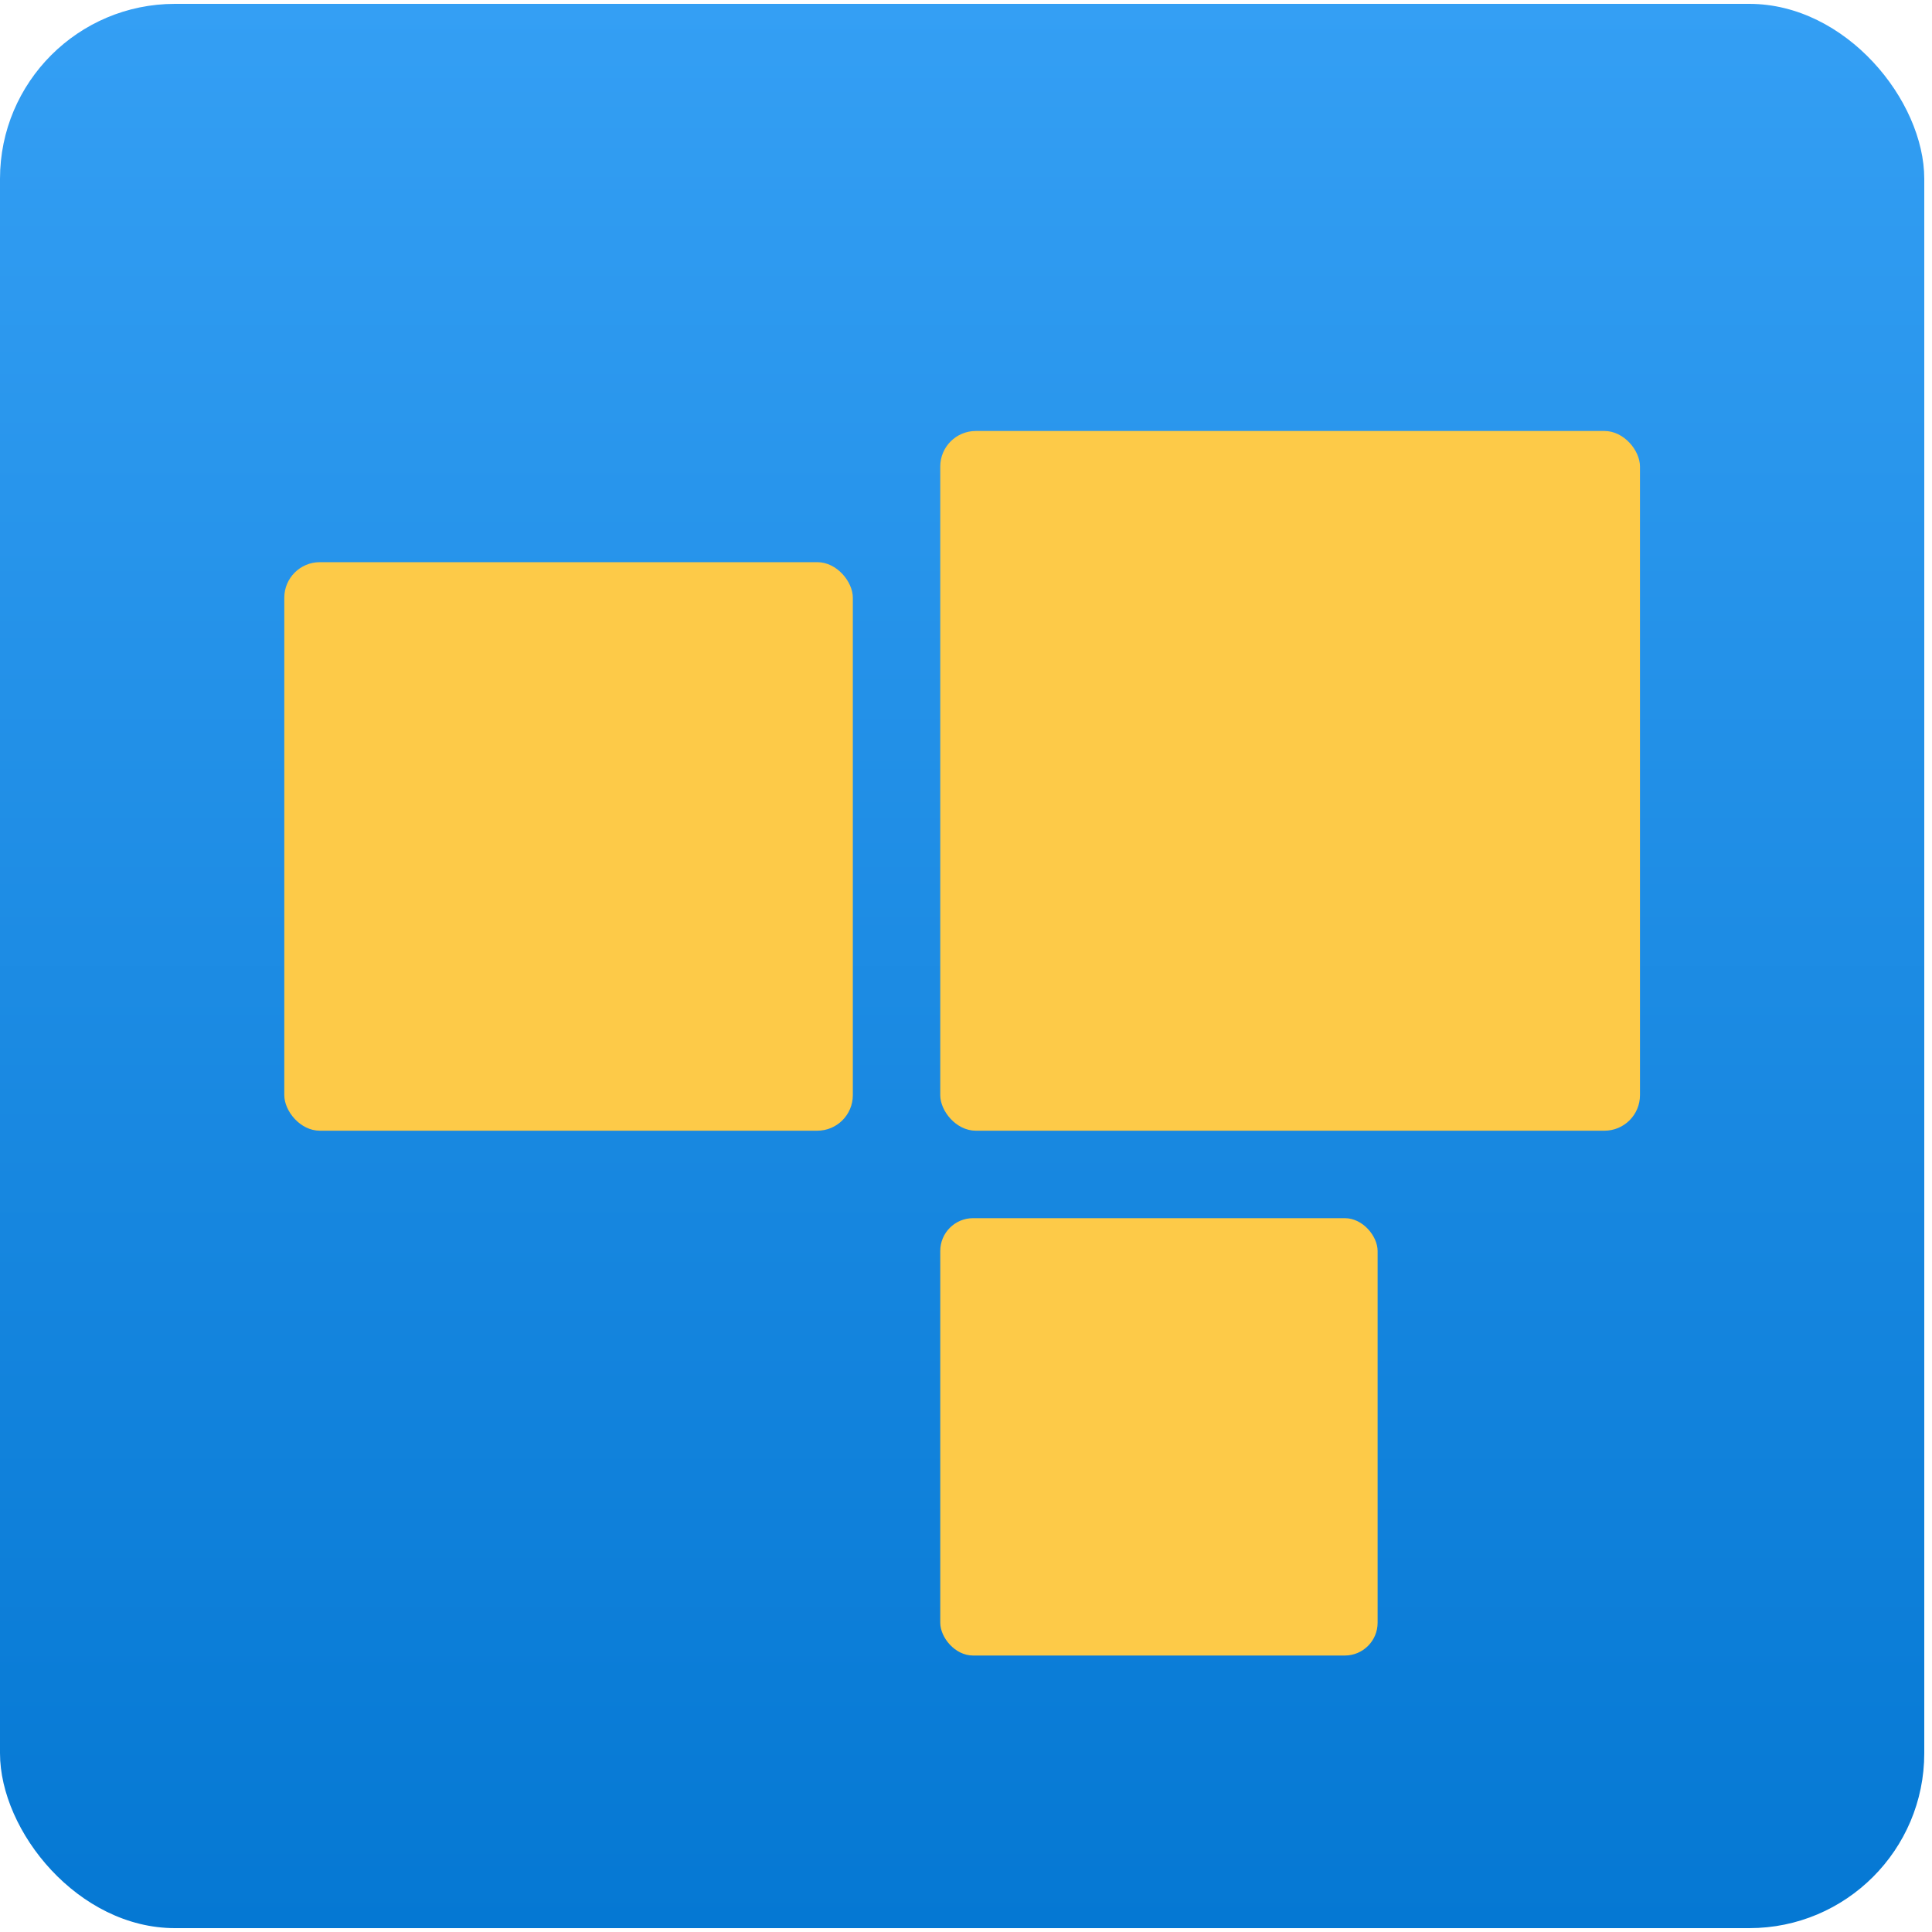
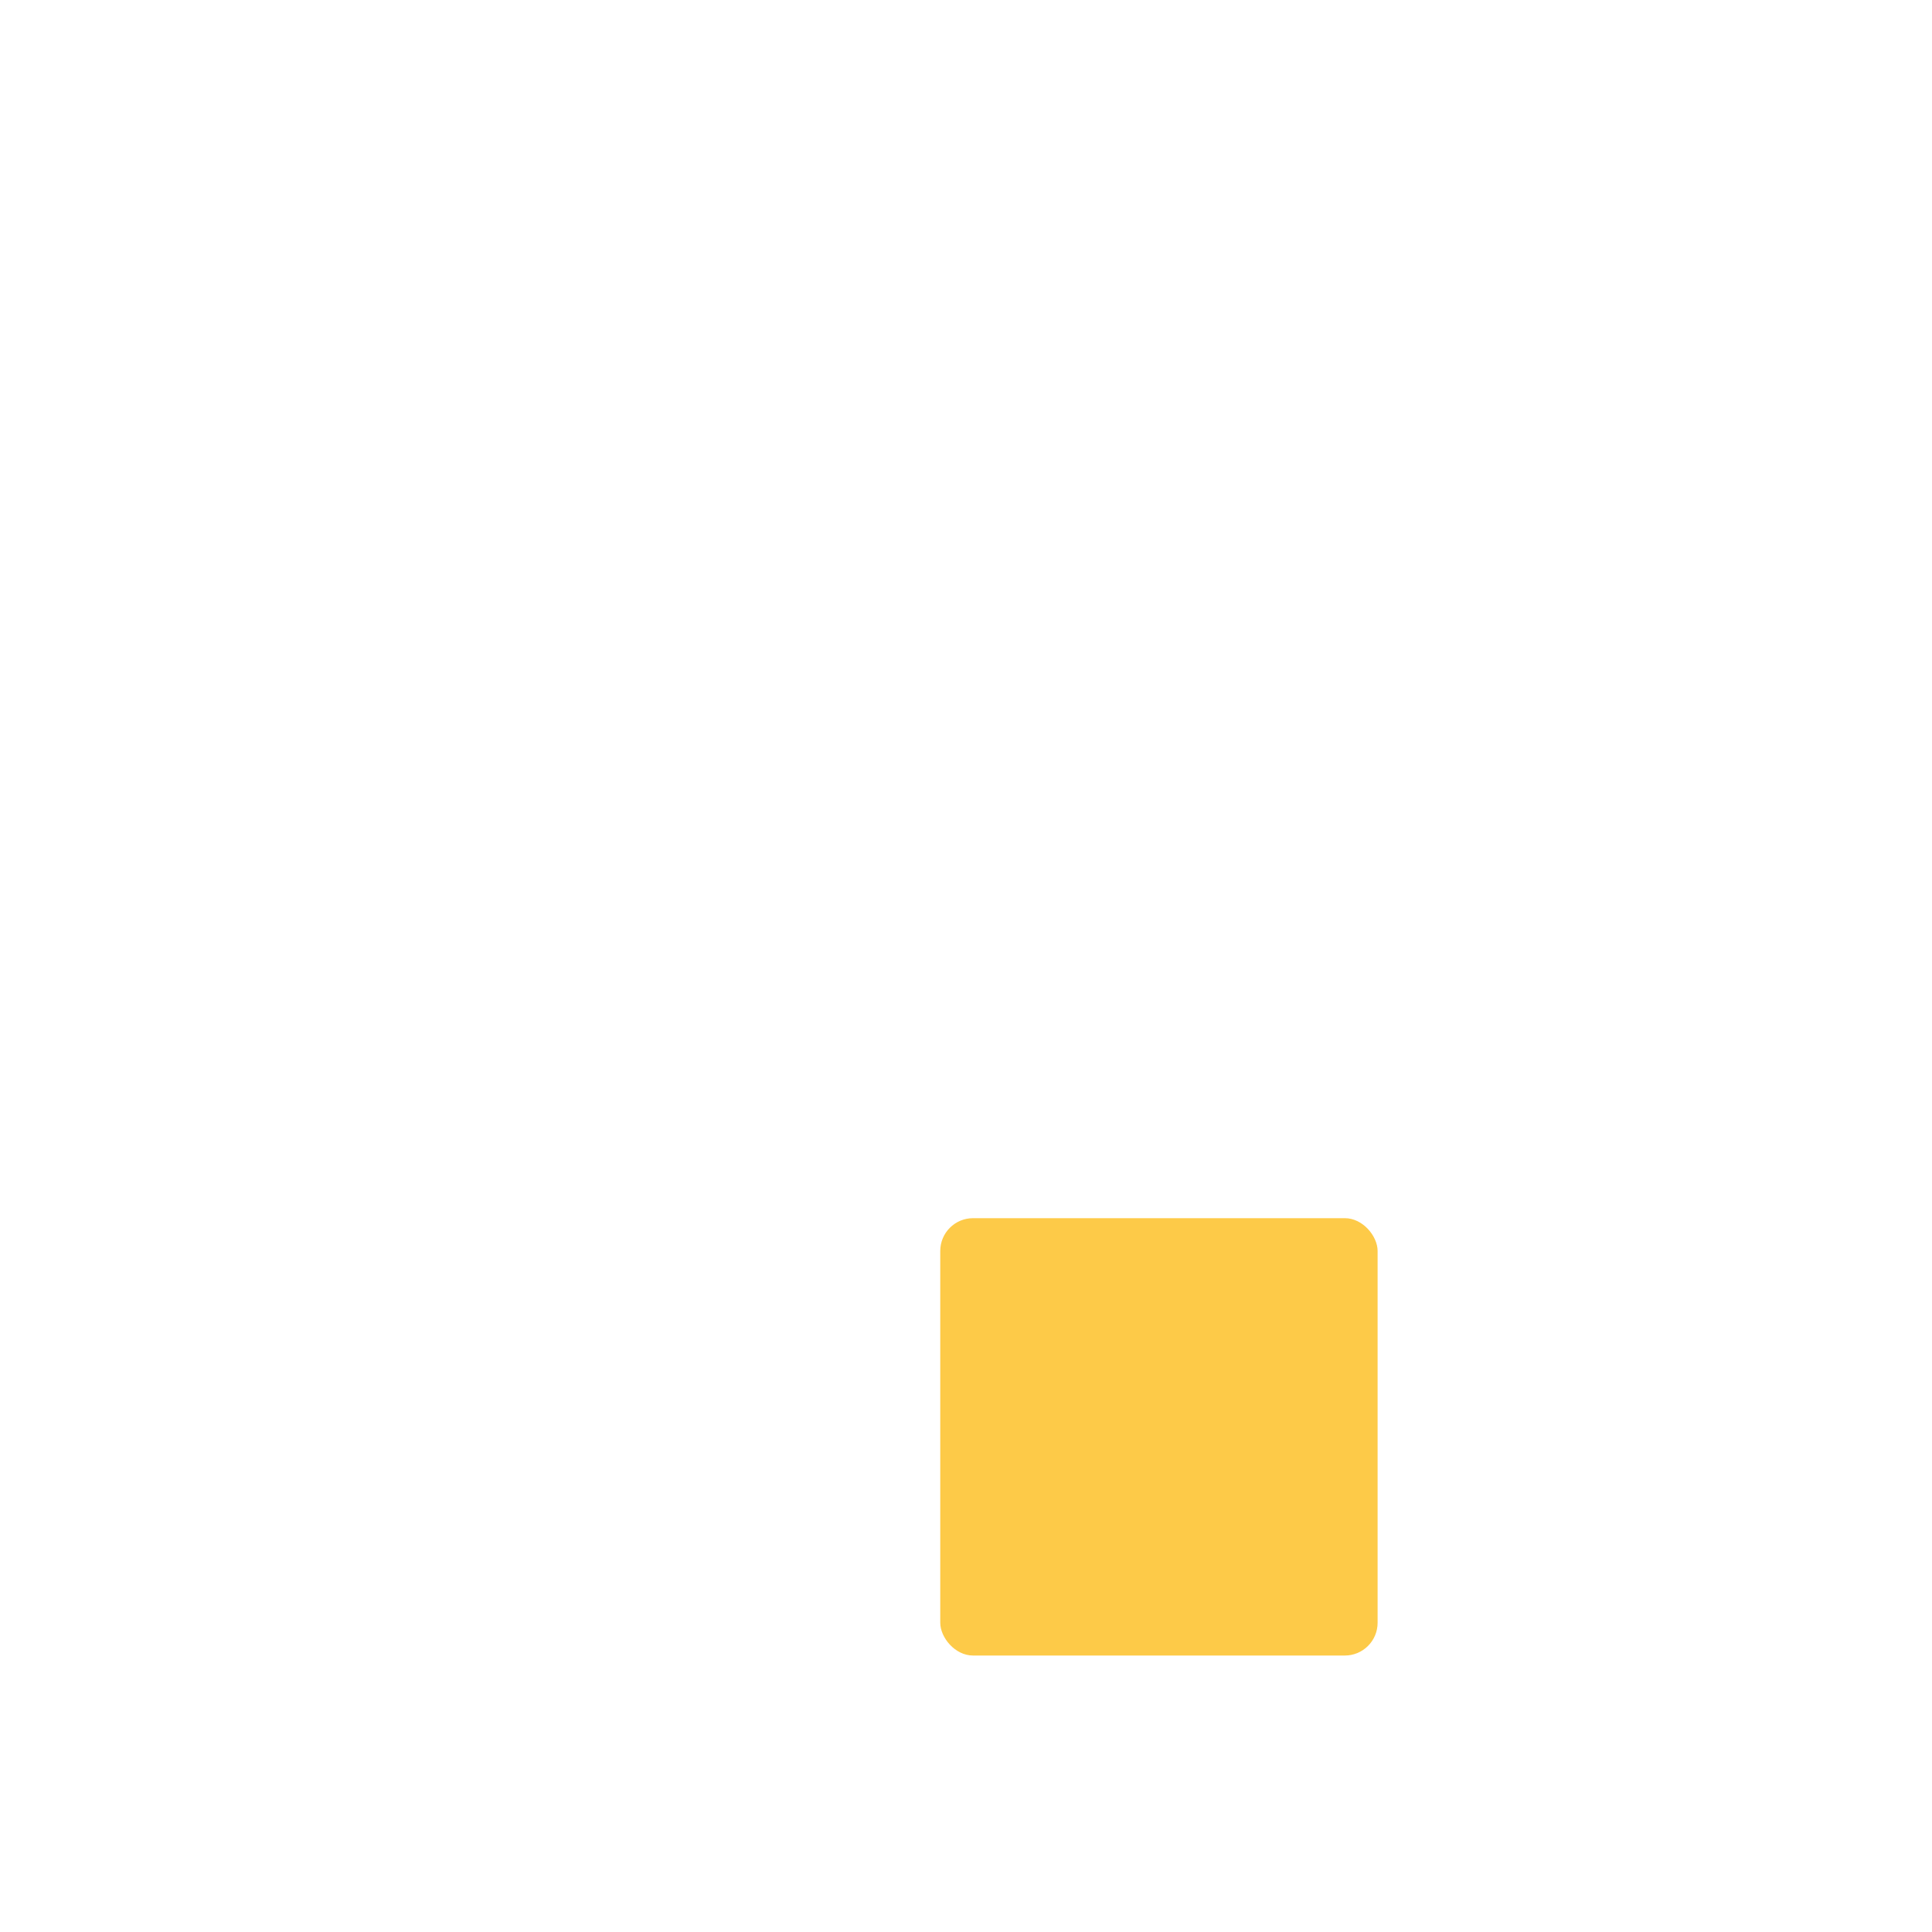
<svg xmlns="http://www.w3.org/2000/svg" width="40" height="40" viewBox="0 0 40 40" fill="none">
-   <rect y="0.08" width="39.84" height="39.84" rx="3.622" fill="url(#paint0_linear_1252_47515)" />
  <g filter="url(#filter0_d_1252_47515)">
    <rect x="19.467" y="23.622" width="9.055" height="9.055" rx="0.679" fill="#FDCA48" />
-     <rect x="19.467" y="7.324" width="14.487" height="14.487" rx="0.736" fill="#FDCA48" />
-     <rect x="5.886" y="10.04" width="11.771" height="11.771" rx="0.736" fill="#FDCA48" />
  </g>
  <defs>
    <filter id="filter0_d_1252_47515" x="1.887" y="4.925" width="36.066" height="33.349" filterUnits="userSpaceOnUse" color-interpolation-filters="sRGB">
      <feFlood flood-opacity="0" result="BackgroundImageFix" />
      <feColorMatrix in="SourceAlpha" type="matrix" values="0 0 0 0 0 0 0 0 0 0 0 0 0 0 0 0 0 0 127 0" result="hardAlpha" />
      <feOffset dy="1.599" />
      <feGaussianBlur stdDeviation="1.999" />
      <feColorMatrix type="matrix" values="0 0 0 0 0.02 0 0 0 0 0.404 0 0 0 0 0.713 0 0 0 0.15 0" />
      <feBlend mode="normal" in2="BackgroundImageFix" result="effect1_dropShadow_1252_47515" />
      <feBlend mode="normal" in="SourceGraphic" in2="effect1_dropShadow_1252_47515" result="shape" />
    </filter>
    <linearGradient id="paint0_linear_1252_47515" x1="19.92" y1="0.08" x2="19.92" y2="39.92" gradientUnits="userSpaceOnUse">
      <stop stop-color="#349FF4" />
      <stop offset="1" stop-color="#0578D3" />
    </linearGradient>
  </defs>
</svg>